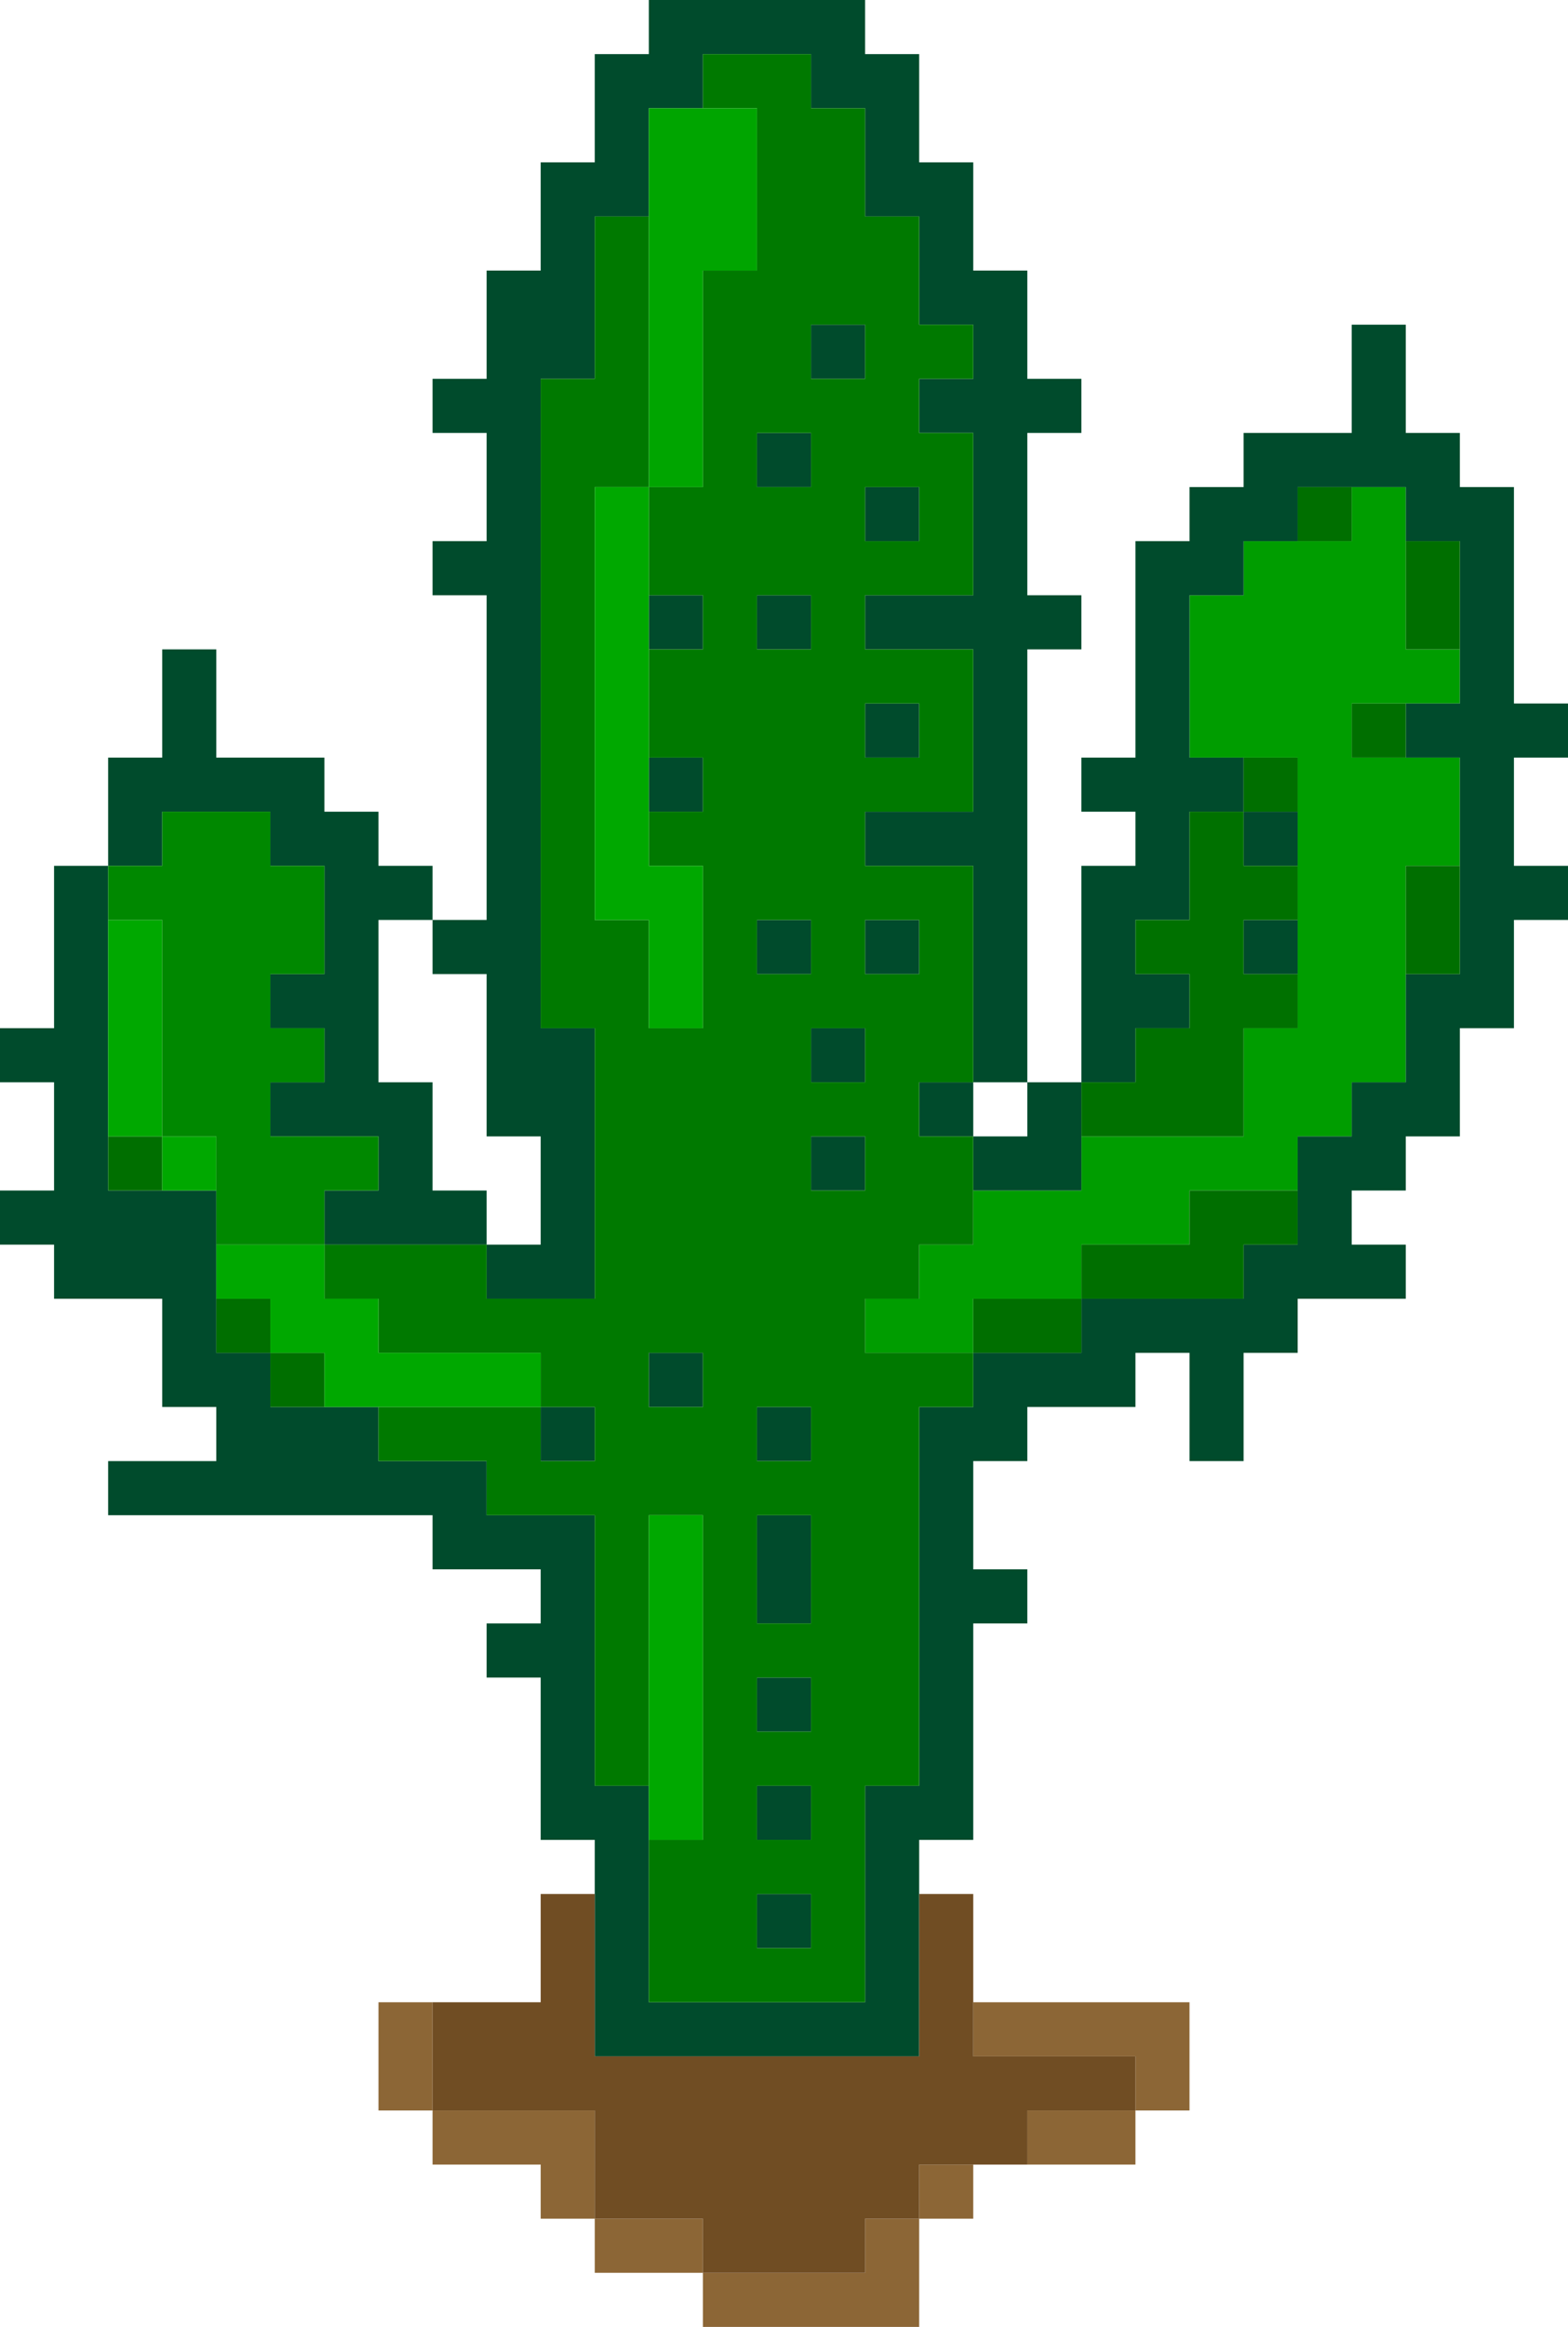
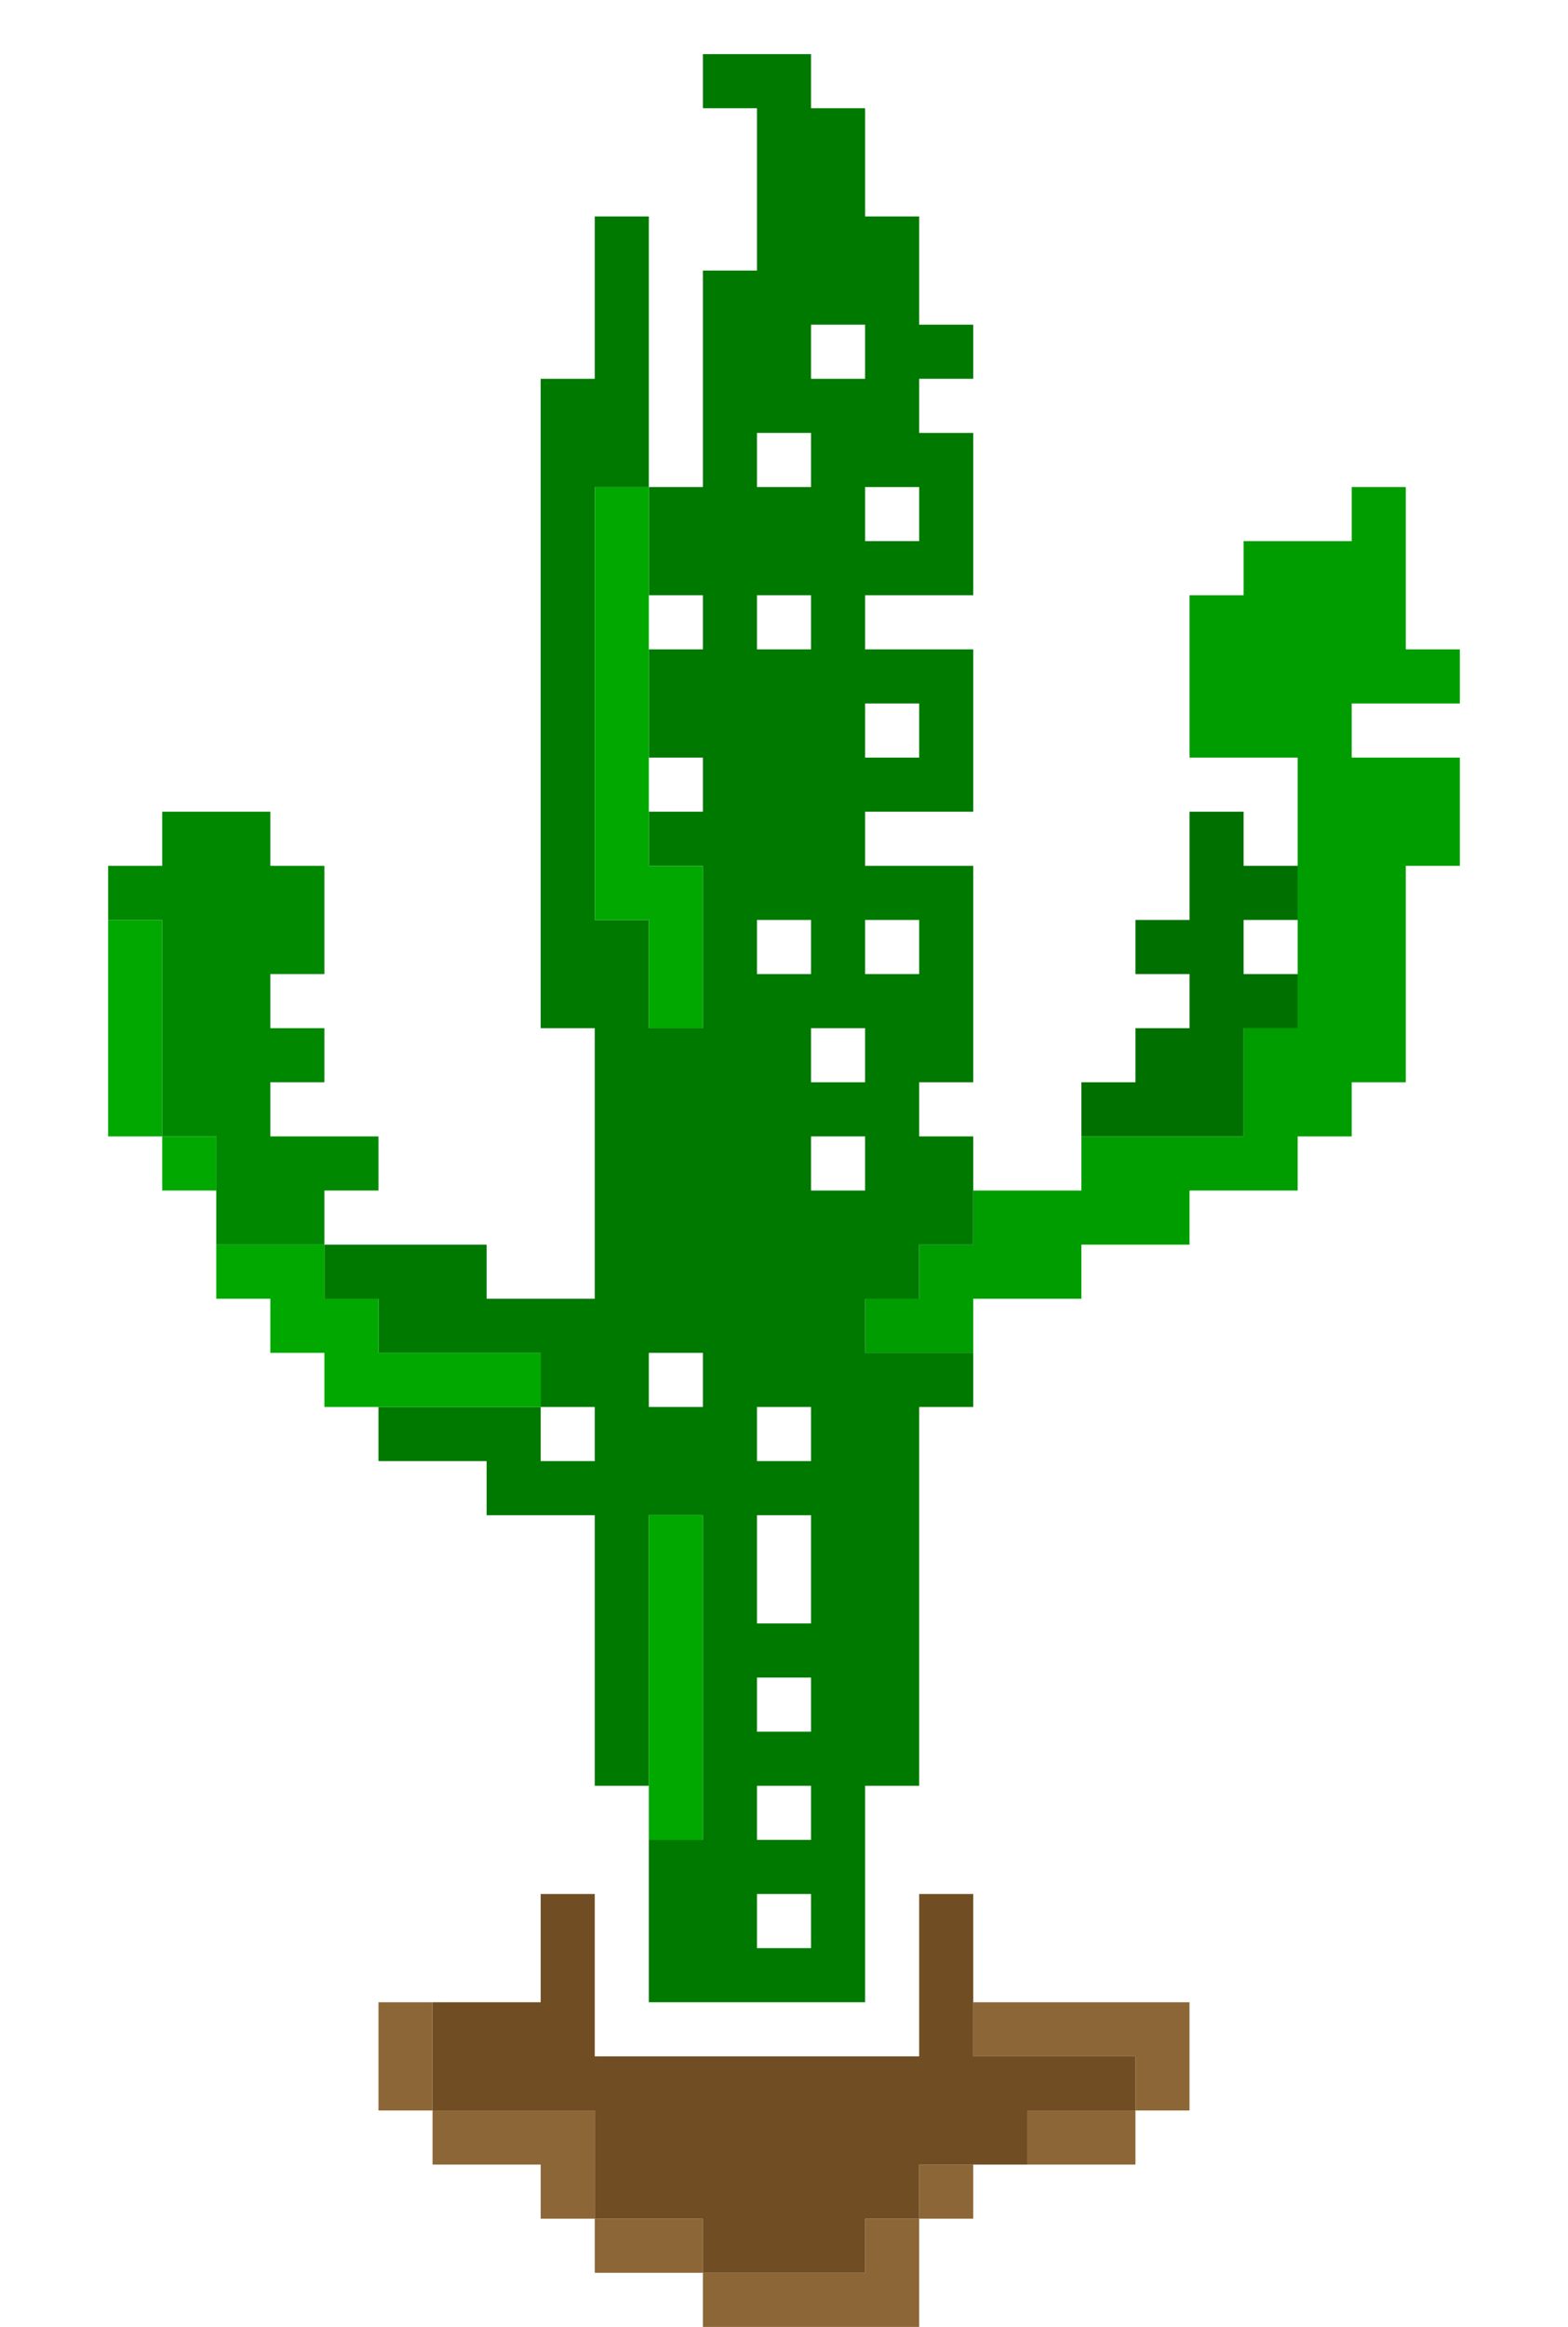
<svg xmlns="http://www.w3.org/2000/svg" height="43.0px" width="29.0px">
  <g transform="matrix(1.0, 0.0, 0.0, 1.0, 14.5, 21.5)">
    <path d="M10.5 -12.5 L11.5 -12.5 11.5 -11.5 11.5 -9.5 12.5 -9.5 12.5 -8.5 11.5 -8.5 10.5 -8.5 10.5 -7.5 11.5 -7.5 12.5 -7.5 12.5 -5.5 11.5 -5.5 11.5 -3.5 11.5 -1.5 10.5 -1.5 10.5 -0.5 9.5 -0.5 9.5 0.5 7.5 0.5 7.5 1.5 5.5 1.5 5.5 2.5 3.5 2.5 3.5 3.5 1.5 3.5 1.5 2.5 2.5 2.5 2.5 1.5 3.5 1.5 3.5 0.5 5.5 0.5 5.5 -0.5 8.5 -0.5 8.5 -2.5 9.5 -2.5 9.5 -3.5 9.5 -4.5 9.5 -5.5 9.5 -6.5 9.5 -7.5 8.5 -7.5 7.5 -7.5 7.5 -10.5 8.5 -10.5 8.5 -11.5 9.5 -11.5 10.5 -11.5 10.5 -12.5" fill="#009d00" fill-rule="evenodd" stroke="none" />
-     <path d="M11.5 -11.5 L11.5 -12.5 10.5 -12.5 9.5 -12.5 9.5 -11.5 8.5 -11.5 8.5 -10.5 7.5 -10.5 7.5 -7.5 8.5 -7.5 8.5 -6.5 7.5 -6.5 7.5 -4.5 6.5 -4.5 6.5 -3.5 7.5 -3.5 7.5 -2.5 6.5 -2.5 6.5 -1.5 5.5 -1.5 5.5 -5.5 6.5 -5.5 6.5 -6.5 5.5 -6.5 5.5 -7.5 6.5 -7.5 6.5 -11.5 7.5 -11.5 7.5 -12.5 8.5 -12.5 8.5 -13.5 10.5 -13.5 10.5 -15.5 11.5 -15.5 11.5 -13.5 12.5 -13.5 12.5 -12.5 13.5 -12.5 13.5 -8.5 14.5 -8.5 14.5 -7.5 13.5 -7.5 13.5 -5.5 14.5 -5.5 14.5 -4.5 13.5 -4.5 13.5 -2.5 12.5 -2.5 12.5 -0.5 11.5 -0.5 11.5 0.5 10.5 0.5 10.5 1.5 11.5 1.5 11.5 2.5 9.5 2.5 9.5 3.5 8.5 3.5 8.5 5.5 7.5 5.5 7.5 3.5 6.5 3.5 6.5 4.5 4.5 4.5 4.5 5.5 3.5 5.5 3.5 7.5 4.5 7.5 4.5 8.5 3.5 8.5 3.5 12.5 2.5 12.5 2.5 13.5 2.5 16.5 -3.5 16.5 -3.5 13.5 -3.5 12.5 -4.5 12.5 -4.5 9.5 -5.5 9.5 -5.5 8.5 -4.5 8.5 -4.5 7.5 -6.5 7.5 -6.5 6.5 -12.5 6.5 -12.5 5.5 -10.5 5.5 -10.5 4.5 -11.5 4.5 -11.5 2.5 -13.5 2.5 -13.5 1.5 -14.5 1.5 -14.5 0.5 -13.5 0.5 -13.5 -1.5 -14.5 -1.5 -14.5 -2.5 -13.5 -2.5 -13.5 -5.5 -12.5 -5.5 -12.5 -4.5 -12.5 -0.5 -12.5 0.5 -11.5 0.5 -10.5 0.5 -10.5 1.5 -10.5 2.5 -10.5 3.5 -9.5 3.5 -9.5 4.5 -8.5 4.5 -7.5 4.5 -7.5 5.5 -5.5 5.5 -5.5 6.5 -3.5 6.5 -3.5 11.5 -2.5 11.5 -2.5 12.5 -2.5 15.5 1.5 15.5 1.5 11.5 2.5 11.5 2.5 4.5 3.5 4.5 3.5 3.5 5.5 3.5 5.5 2.5 8.5 2.5 8.5 1.5 9.5 1.5 9.5 0.5 9.5 -0.5 10.5 -0.5 10.5 -1.5 11.5 -1.5 11.5 -3.5 12.5 -3.5 12.5 -5.5 12.5 -7.5 11.5 -7.5 11.5 -8.5 12.5 -8.5 12.5 -9.5 12.5 -11.5 11.5 -11.5 M-5.5 1.5 L-4.5 1.5 -4.5 -0.5 -5.5 -0.5 -5.5 -3.5 -6.5 -3.5 -6.5 -4.5 -5.5 -4.5 -5.5 -10.5 -6.5 -10.5 -6.5 -11.5 -5.5 -11.5 -5.5 -13.5 -6.5 -13.5 -6.5 -14.5 -5.5 -14.5 -5.5 -16.5 -4.5 -16.5 -4.5 -18.5 -3.5 -18.5 -3.5 -20.5 -2.5 -20.5 -2.5 -21.5 1.5 -21.5 1.5 -20.5 2.5 -20.5 2.5 -18.5 3.5 -18.5 3.5 -16.5 4.5 -16.5 4.5 -14.5 5.5 -14.5 5.5 -13.5 4.5 -13.5 4.5 -10.5 5.5 -10.5 5.5 -9.5 4.5 -9.5 4.5 -1.5 3.5 -1.5 3.5 -5.5 1.5 -5.5 1.5 -6.5 3.5 -6.5 3.5 -9.5 1.5 -9.5 1.5 -10.5 3.5 -10.5 3.5 -13.5 2.5 -13.5 2.5 -14.5 3.5 -14.5 3.5 -15.5 2.5 -15.5 2.5 -17.5 1.5 -17.5 1.5 -19.5 0.5 -19.5 0.5 -20.5 -1.5 -20.5 -1.5 -19.5 -2.5 -19.5 -2.5 -17.5 -3.5 -17.5 -3.5 -14.5 -4.5 -14.5 -4.5 -2.5 -3.5 -2.5 -3.5 2.5 -5.5 2.5 -5.5 1.5 -8.5 1.5 -8.5 0.5 -7.5 0.5 -7.5 -0.5 -9.5 -0.5 -9.5 -1.5 -8.5 -1.5 -8.5 -2.5 -9.5 -2.5 -9.5 -3.5 -8.5 -3.5 -8.5 -5.5 -9.5 -5.5 -9.5 -6.5 -11.5 -6.5 -11.5 -5.5 -12.5 -5.5 -12.5 -7.5 -11.5 -7.5 -11.5 -9.5 -10.5 -9.5 -10.5 -7.5 -8.5 -7.5 -8.5 -6.5 -7.5 -6.5 -7.5 -5.5 -6.5 -5.5 -6.5 -4.5 -7.5 -4.5 -7.5 -1.5 -6.5 -1.5 -6.5 0.5 -5.5 0.5 -5.5 1.5 M3.5 -1.5 L3.5 -0.5 4.5 -0.5 4.5 -1.5 5.5 -1.5 5.5 -0.5 5.5 0.5 3.5 0.5 3.5 -0.5 2.5 -0.5 2.5 -1.5 3.5 -1.5 M9.5 -3.5 L8.5 -3.5 8.5 -4.5 9.5 -4.5 9.5 -3.5 M9.5 -5.5 L8.5 -5.5 8.5 -6.5 9.5 -6.5 9.5 -5.5 M1.5 -15.5 L1.5 -14.5 0.5 -14.5 0.5 -15.5 1.5 -15.5 M0.5 -12.5 L-0.5 -12.5 -0.5 -13.5 0.5 -13.5 0.5 -12.5 M2.5 -12.5 L2.5 -11.5 1.5 -11.5 1.5 -12.5 2.5 -12.5 M0.5 -9.5 L-0.5 -9.5 -0.5 -10.5 0.5 -10.5 0.5 -9.5 M1.5 -8.5 L2.5 -8.5 2.5 -7.5 1.5 -7.5 1.5 -8.5 M0.5 -3.5 L-0.5 -3.5 -0.5 -4.5 0.5 -4.5 0.5 -3.5 M2.5 -3.5 L1.5 -3.5 1.5 -4.5 2.5 -4.5 2.5 -3.5 M1.5 -0.5 L1.5 0.5 0.5 0.5 0.5 -0.5 1.5 -0.5 M0.5 -1.5 L0.5 -2.5 1.5 -2.5 1.5 -1.5 0.5 -1.5 M0.5 5.5 L-0.5 5.5 -0.5 4.5 0.5 4.5 0.5 5.5 M0.5 10.5 L-0.5 10.5 -0.5 9.5 0.5 9.5 0.5 10.5 M0.5 8.5 L-0.5 8.5 -0.5 6.5 0.5 6.5 0.5 8.5 M0.5 14.5 L-0.5 14.5 -0.5 13.5 0.5 13.5 0.5 14.5 M0.5 12.5 L-0.5 12.5 -0.5 11.5 0.5 11.5 0.5 12.5 M-2.5 -10.5 L-1.5 -10.5 -1.5 -9.5 -2.5 -9.5 -2.5 -10.5 M-2.5 -7.5 L-1.5 -7.5 -1.5 -6.5 -2.5 -6.5 -2.5 -7.5 M-4.5 4.5 L-3.5 4.5 -3.5 5.5 -4.5 5.5 -4.5 4.5 M-2.5 3.5 L-1.5 3.5 -1.5 4.5 -2.5 4.5 -2.5 3.5" fill="#004b2c" fill-rule="evenodd" stroke="none" />
    <path d="M3.5 3.5 L3.5 4.5 2.5 4.5 2.5 11.5 1.5 11.5 1.5 15.5 -2.5 15.5 -2.5 12.5 -1.5 12.5 -1.5 6.5 -2.5 6.5 -2.5 11.5 -3.5 11.5 -3.5 6.5 -5.5 6.5 -5.5 5.5 -7.5 5.5 -7.5 4.5 -4.5 4.5 -4.5 3.5 -7.5 3.5 -7.5 2.5 -8.5 2.5 -8.5 1.5 -5.5 1.5 -5.5 2.5 -3.5 2.5 -3.5 -2.5 -4.5 -2.5 -4.5 -14.5 -3.5 -14.5 -3.5 -17.5 -2.5 -17.5 -2.5 -12.5 -1.5 -12.5 -1.5 -16.5 -0.5 -16.5 -0.5 -19.5 -1.5 -19.5 -1.5 -20.5 0.5 -20.5 0.5 -19.5 1.5 -19.5 1.5 -17.5 2.5 -17.5 2.5 -15.5 3.5 -15.5 3.5 -14.5 2.5 -14.5 2.5 -13.5 3.5 -13.5 3.5 -10.5 1.5 -10.5 1.5 -9.5 3.5 -9.5 3.5 -6.5 1.5 -6.5 1.5 -5.5 3.5 -5.5 3.5 -1.5 2.5 -1.5 2.5 -0.5 3.5 -0.5 3.5 0.5 3.5 1.5 2.5 1.5 2.5 2.5 1.5 2.5 1.5 3.5 3.5 3.5 M2.5 -3.5 L2.5 -4.5 1.5 -4.5 1.5 -3.5 2.5 -3.5 M0.5 -3.5 L0.5 -4.5 -0.5 -4.5 -0.5 -3.5 0.5 -3.5 M1.5 -8.5 L1.5 -7.5 2.5 -7.5 2.5 -8.5 1.5 -8.5 M0.5 -9.5 L0.5 -10.5 -0.5 -10.5 -0.5 -9.5 0.5 -9.5 M2.5 -12.5 L1.5 -12.5 1.5 -11.5 2.5 -11.5 2.5 -12.5 M0.5 -12.5 L0.5 -13.5 -0.5 -13.5 -0.5 -12.5 0.5 -12.5 M1.5 -15.5 L0.5 -15.5 0.5 -14.5 1.5 -14.5 1.5 -15.5 M0.5 -1.5 L1.5 -1.5 1.5 -2.5 0.5 -2.5 0.5 -1.5 M1.5 -0.5 L0.5 -0.5 0.5 0.5 1.5 0.5 1.5 -0.5 M0.5 8.5 L0.5 6.5 -0.5 6.5 -0.5 8.5 0.5 8.5 M0.5 10.5 L0.5 9.5 -0.5 9.5 -0.5 10.5 0.5 10.5 M0.5 5.5 L0.5 4.5 -0.5 4.5 -0.5 5.5 0.5 5.5 M0.5 14.5 L0.5 13.5 -0.5 13.5 -0.5 14.5 0.5 14.5 M0.5 12.5 L0.5 11.5 -0.5 11.5 -0.5 12.5 0.5 12.5 M-2.5 -10.5 L-2.5 -12.5 -3.5 -12.5 -3.5 -4.5 -2.5 -4.5 -2.5 -2.5 -1.5 -2.5 -1.5 -5.5 -2.5 -5.5 -2.5 -6.5 -1.5 -6.5 -1.5 -7.5 -2.5 -7.5 -2.5 -9.5 -1.5 -9.5 -1.5 -10.5 -2.5 -10.5 M-4.5 4.5 L-4.5 5.5 -3.5 5.5 -3.5 4.5 -4.5 4.5 M-2.5 3.5 L-2.5 4.5 -1.5 4.5 -1.5 3.5 -2.5 3.5" fill="#007900" fill-rule="evenodd" stroke="none" />
-     <path d="M11.5 -11.5 L12.5 -11.5 12.5 -9.5 11.5 -9.5 11.5 -11.5 M11.5 -8.5 L11.5 -7.5 10.5 -7.5 10.5 -8.5 11.5 -8.5 M12.5 -5.5 L12.5 -3.5 11.5 -3.5 11.5 -5.5 12.5 -5.5 M9.5 0.5 L9.5 1.5 8.5 1.5 8.5 2.5 5.5 2.5 5.5 3.5 3.5 3.5 3.5 2.5 5.5 2.5 5.5 1.5 7.5 1.5 7.5 0.5 9.5 0.5 M-8.5 4.5 L-9.5 4.5 -9.5 3.5 -10.5 3.5 -10.5 2.5 -9.5 2.5 -9.5 3.5 -8.5 3.5 -8.5 4.5 M-11.5 0.5 L-12.5 0.5 -12.5 -0.5 -11.5 -0.5 -11.5 0.5 M8.5 -6.5 L8.5 -7.5 9.5 -7.5 9.5 -6.5 8.5 -6.5 M9.5 -11.5 L9.5 -12.5 10.5 -12.5 10.5 -11.5 9.5 -11.5" fill="#006f00" fill-rule="evenodd" stroke="none" />
    <path d="M5.5 -1.5 L6.5 -1.5 6.5 -2.5 7.5 -2.5 7.5 -3.5 6.5 -3.5 6.5 -4.5 7.5 -4.5 7.5 -6.5 8.5 -6.5 8.5 -5.5 9.5 -5.5 9.5 -4.5 8.5 -4.5 8.5 -3.5 9.5 -3.5 9.5 -2.5 8.5 -2.5 8.5 -0.5 5.5 -0.5 5.5 -1.5" fill="#007100" fill-rule="evenodd" stroke="none" />
    <path d="M6.5 17.5 L6.5 18.5 4.5 18.5 4.5 17.5 6.5 17.5 6.5 16.5 3.5 16.5 3.5 15.5 7.5 15.5 7.5 17.5 6.5 17.5 M3.5 18.5 L3.5 19.5 2.5 19.5 2.5 21.5 -1.5 21.5 -1.5 20.5 -3.5 20.5 -3.5 19.5 -4.5 19.5 -4.5 18.5 -6.5 18.5 -6.5 17.5 -7.5 17.5 -7.5 15.5 -6.5 15.5 -6.5 17.5 -3.5 17.5 -3.5 19.5 -1.5 19.5 -1.5 20.5 1.5 20.5 1.5 19.5 2.5 19.5 2.5 18.5 3.5 18.5" fill="#8c6636" fill-rule="evenodd" stroke="none" />
    <path d="M-3.5 13.5 L-3.5 16.5 2.5 16.5 2.5 13.5 3.5 13.5 3.5 15.5 3.5 16.5 6.5 16.5 6.5 17.5 4.5 17.5 4.5 18.5 3.5 18.5 2.5 18.5 2.5 19.5 1.5 19.5 1.5 20.5 -1.5 20.5 -1.5 19.5 -3.5 19.5 -3.5 17.5 -6.5 17.5 -6.5 15.5 -4.5 15.5 -4.5 13.5 -3.5 13.5" fill="#704d23" fill-rule="evenodd" stroke="none" />
-     <path d="M-2.5 -17.5 L-2.5 -19.5 -1.5 -19.5 -0.5 -19.5 -0.5 -16.5 -1.5 -16.5 -1.5 -12.5 -2.5 -12.5 -2.5 -17.5" fill="#00a500" fill-rule="evenodd" stroke="none" />
    <path d="M-2.5 12.5 L-2.5 11.5 -2.5 6.5 -1.5 6.5 -1.5 12.5 -2.5 12.5 M-7.5 4.5 L-8.5 4.5 -8.5 3.5 -9.5 3.5 -9.5 2.5 -10.5 2.5 -10.5 1.5 -8.5 1.5 -8.5 2.5 -7.5 2.5 -7.5 3.5 -4.5 3.5 -4.5 4.5 -7.5 4.5 M-10.5 0.5 L-11.5 0.5 -11.5 -0.5 -12.5 -0.5 -12.5 -4.5 -11.5 -4.5 -11.5 -0.5 -10.5 -0.5 -10.5 0.5 M-2.5 -6.5 L-2.5 -5.5 -1.5 -5.5 -1.5 -2.5 -2.5 -2.5 -2.5 -4.5 -3.5 -4.5 -3.5 -12.5 -2.5 -12.5 -2.5 -10.5 -2.5 -9.5 -2.5 -7.5 -2.5 -6.5" fill="#00a800" fill-rule="evenodd" stroke="none" />
    <path d="M-10.5 1.5 L-10.5 0.5 -10.5 -0.5 -11.5 -0.5 -11.5 -4.5 -12.5 -4.5 -12.5 -5.5 -11.5 -5.5 -11.5 -6.5 -9.5 -6.5 -9.5 -5.5 -8.5 -5.5 -8.5 -3.5 -9.5 -3.5 -9.5 -2.5 -8.5 -2.5 -8.5 -1.5 -9.5 -1.5 -9.5 -0.5 -7.5 -0.5 -7.5 0.5 -8.5 0.5 -8.5 1.5 -10.5 1.5" fill="#008800" fill-rule="evenodd" stroke="none" />
  </g>
</svg>